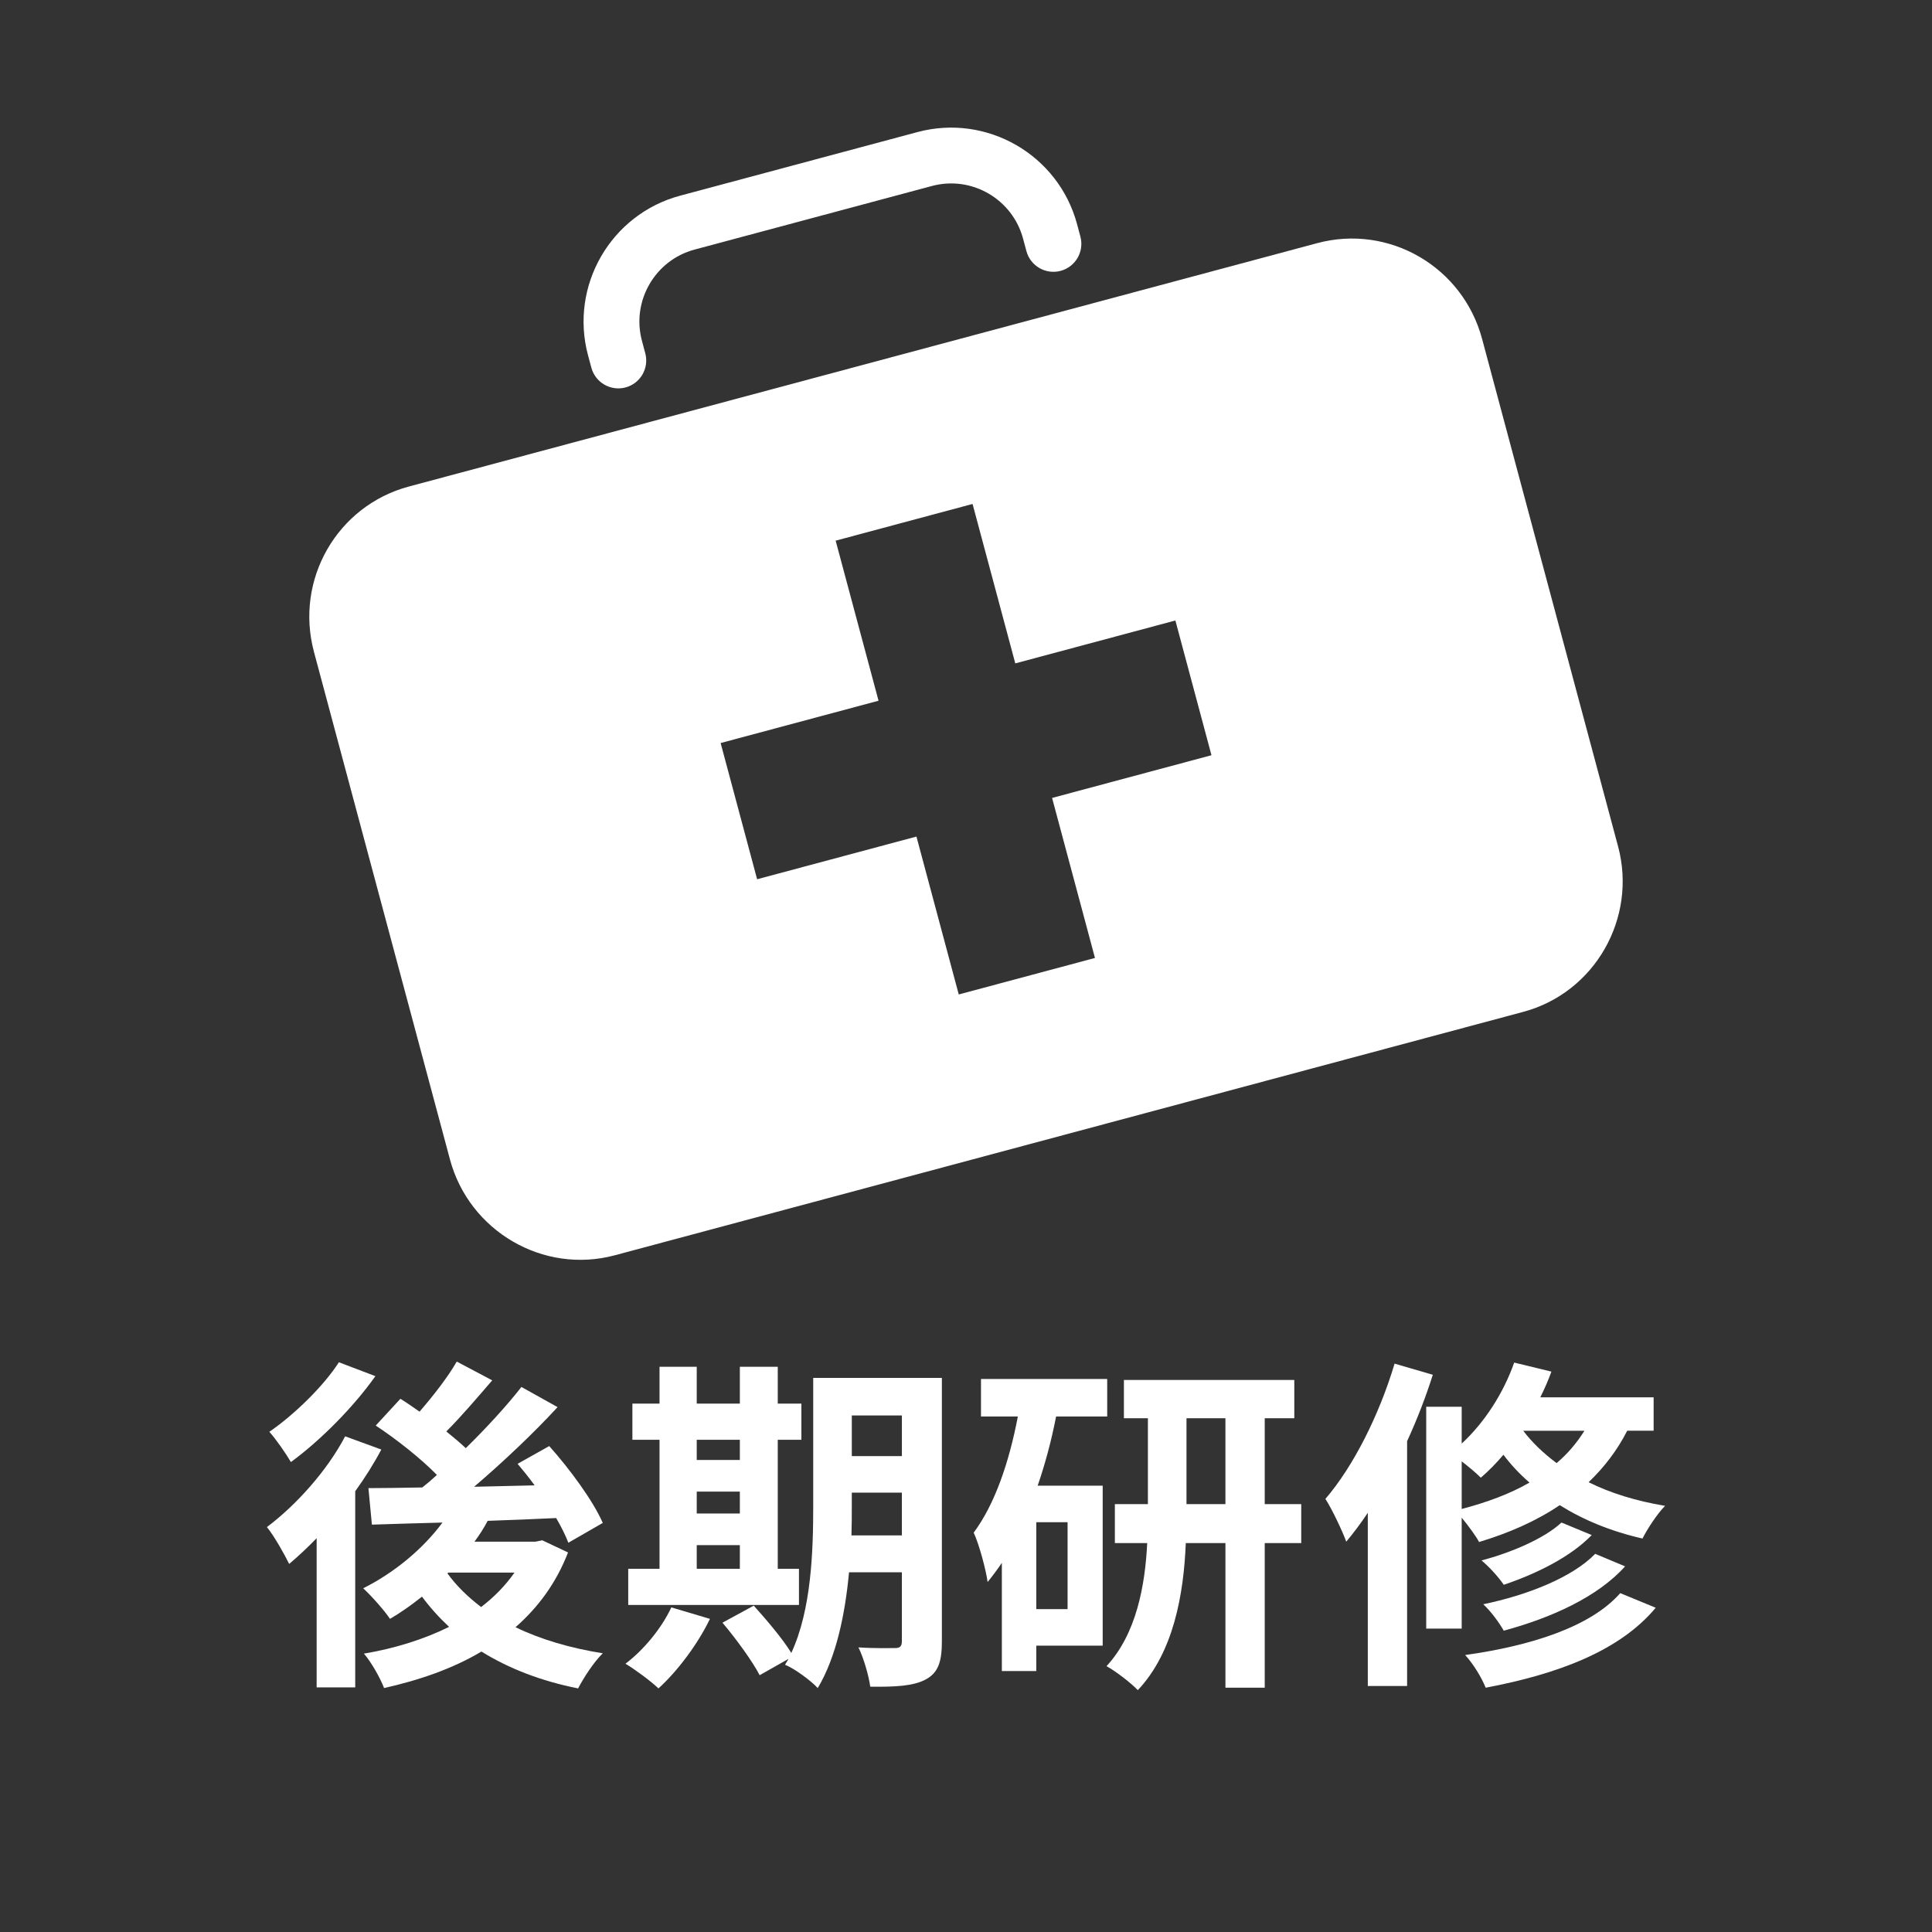
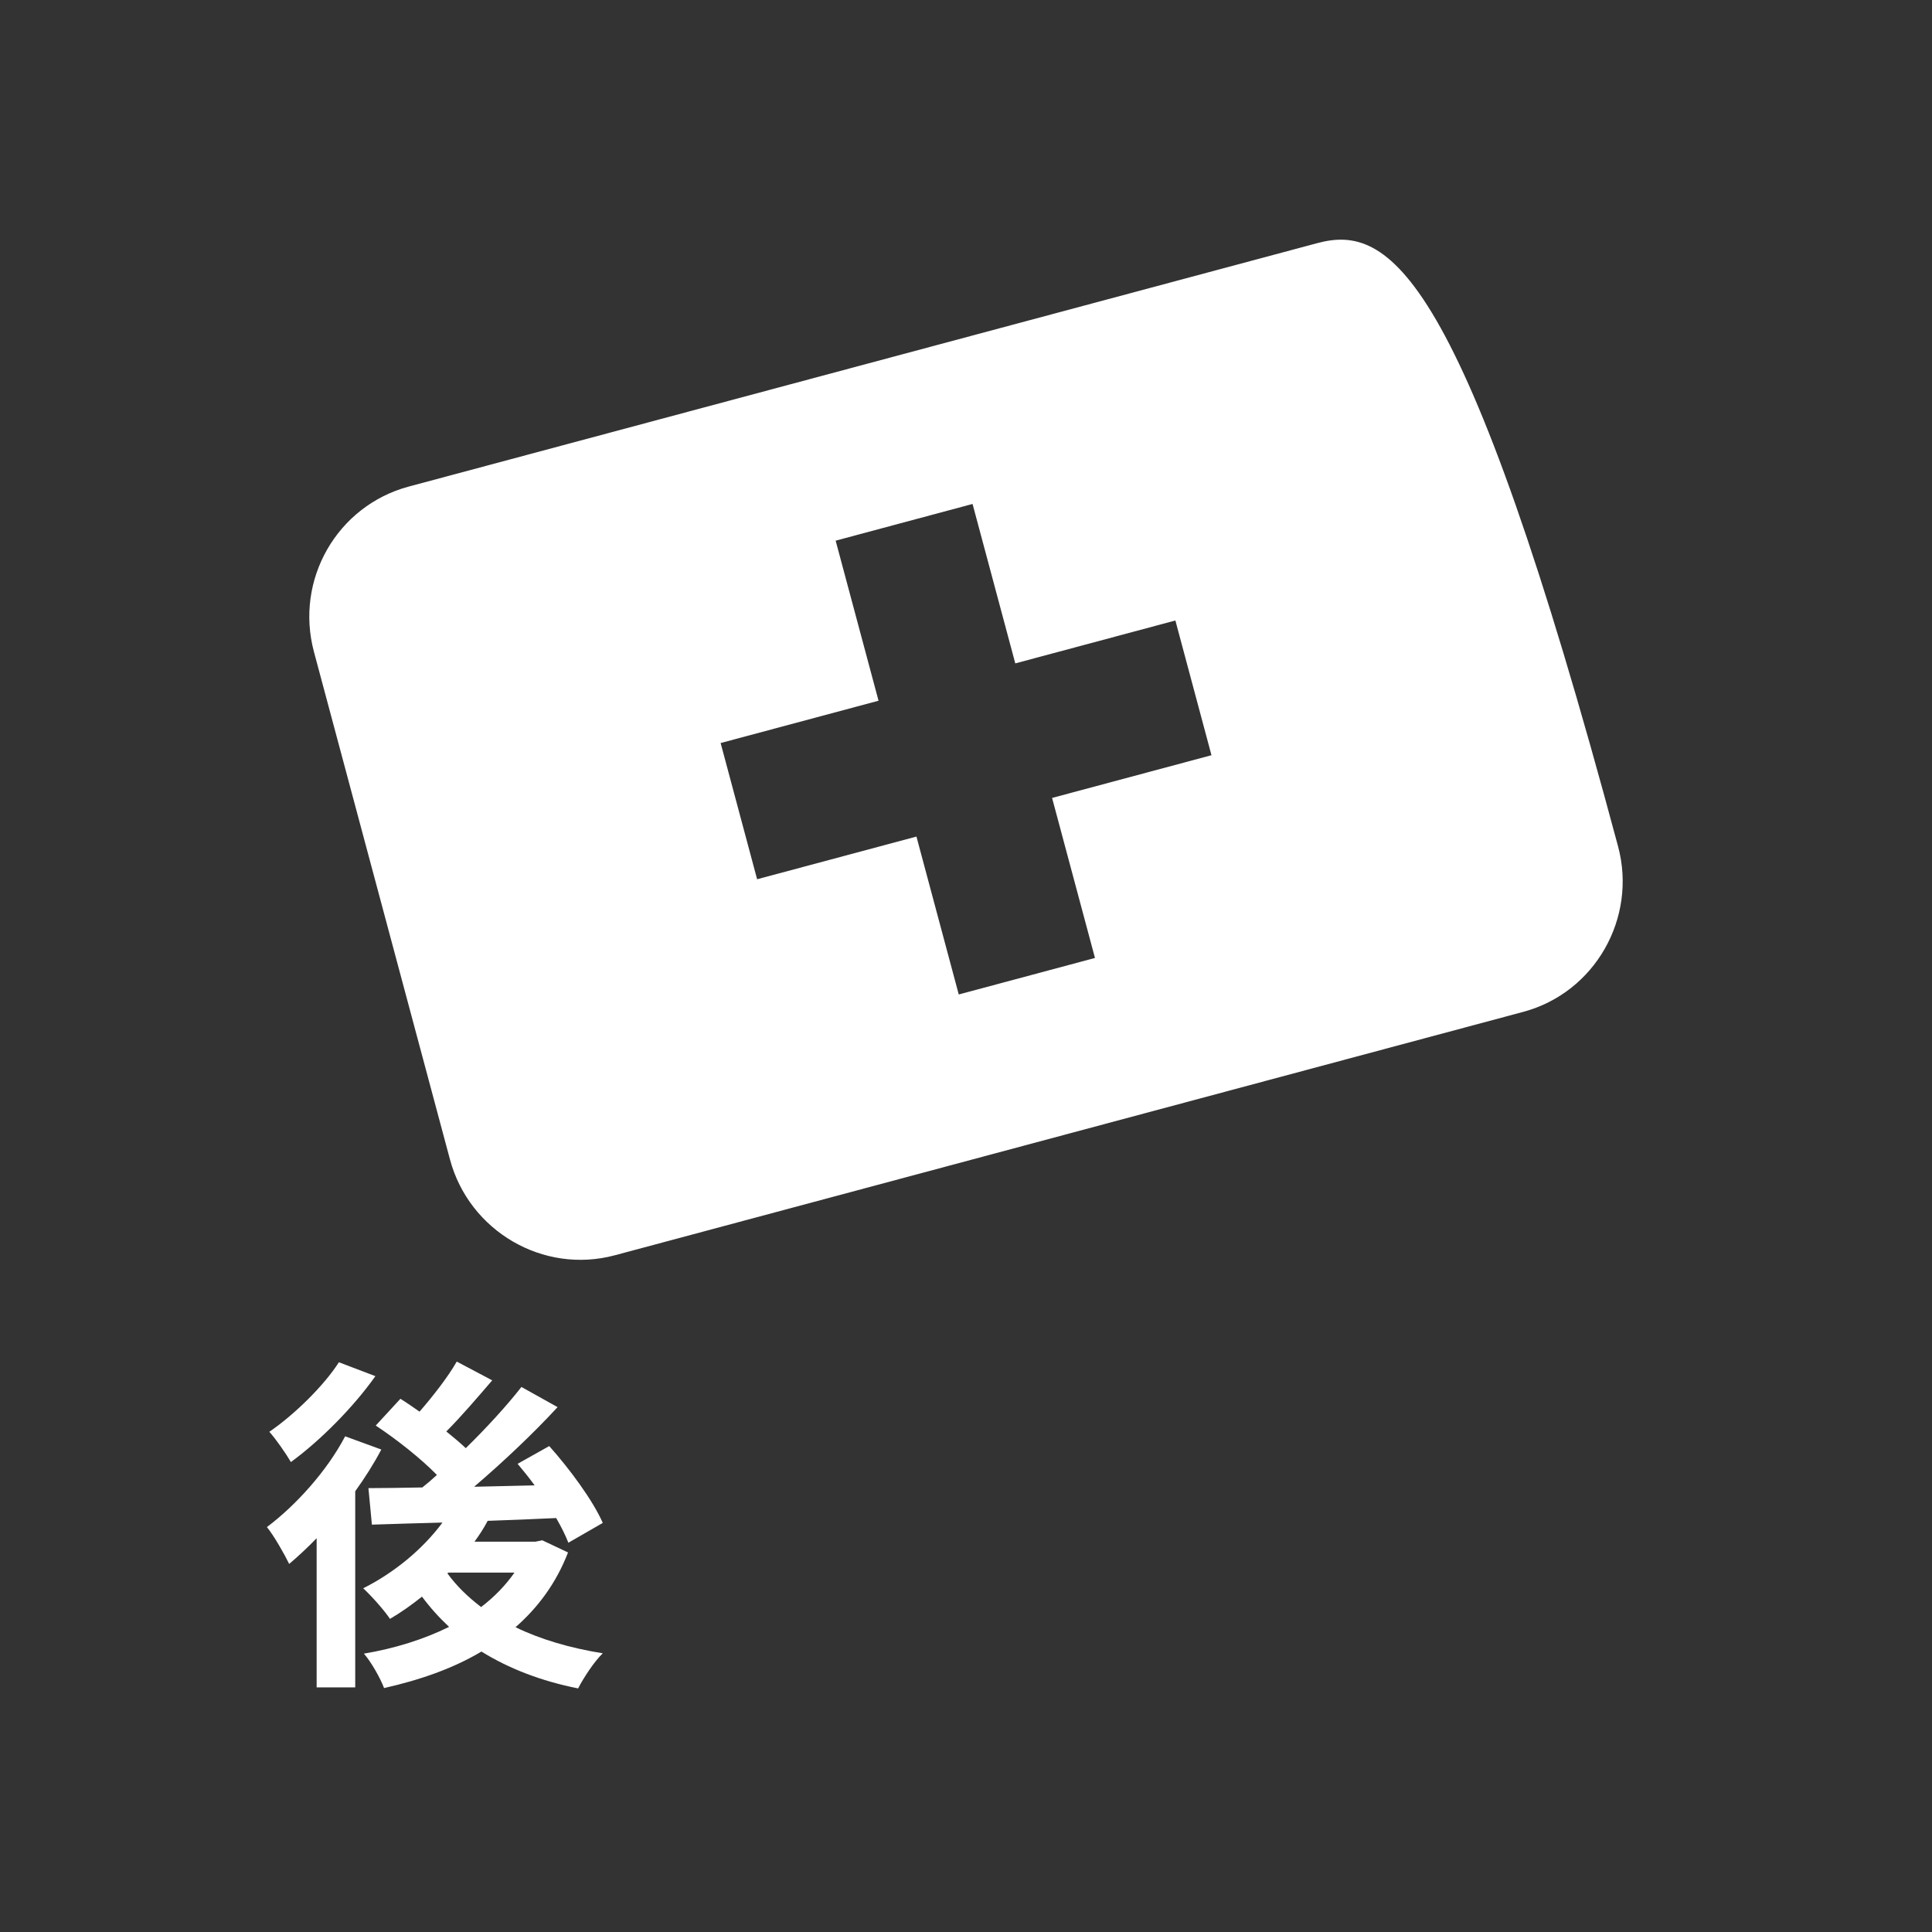
<svg xmlns="http://www.w3.org/2000/svg" version="1.1" x="0px" y="0px" width="200px" height="200px" viewBox="0 0 200 200" enable-background="new 0 0 200 200" xml:space="preserve">
  <rect x="0" y="0" width="200" height="200" fill="#333333" stroke="none" />
  <g id="_x2F__x2F_artboards">
    <g>
      <rect opacity="0.3" fill="none" width="200" height="200" />
    </g>
  </g>
  <g id="レイヤー_2" display="none">
    <rect x="-312.929" y="-873.025" display="inline" opacity="0.6" fill="#009245" width="2655" height="1178" />
  </g>
  <g id="初案-botu" display="none">
</g>
  <g id="修正案">
    <g>
-       <path fill="#FFFFFF" d="M109.797,28.039c-1.543,0.414-3.13-0.504-3.543-2.047l-0.346-1.287c-1.099-4.102-5.328-6.553-9.432-5.453    l-24.575,6.585c-4.103,1.099-6.548,5.339-5.448,9.44l0.344,1.287c0.414,1.543-0.494,3.129-2.037,3.542    c-1.545,0.414-3.13-0.504-3.543-2.046l-0.346-1.287c-1.924-7.18,2.354-14.592,9.535-16.516l24.576-6.586    c7.18-1.924,14.592,2.357,16.516,9.536l0.344,1.286C112.256,26.037,111.34,27.625,109.797,28.039z" />
-       <path fill="#FFFFFF" d="M136.361,25.17L42.322,50.367c-7.416,1.986-11.825,9.633-9.82,17.117l14.078,52.541    c1.988,7.418,9.649,11.908,17.064,9.922l94.04-25.198c7.417-1.987,11.807-9.708,9.819-17.125l-14.078-52.542    C151.42,27.598,143.777,23.182,136.361,25.17z M125.411,78.18l-16.499,4.422l4.439,16.566l-14.101,3.779l-4.38-16.346    l-16.493,4.419L74.6,76.919l16.346-4.38l-4.44-16.57l14.173-3.799l4.423,16.504l16.573-4.441L125.411,78.18z" />
+       <path fill="#FFFFFF" d="M136.361,25.17L42.322,50.367c-7.416,1.986-11.825,9.633-9.82,17.117l14.078,52.541    c1.988,7.418,9.649,11.908,17.064,9.922l94.04-25.198c7.417-1.987,11.807-9.708,9.819-17.125C151.42,27.598,143.777,23.182,136.361,25.17z M125.411,78.18l-16.499,4.422l4.439,16.566l-14.101,3.779l-4.38-16.346    l-16.493,4.419L74.6,76.919l16.346-4.38l-4.44-16.57l14.173-3.799l4.423,16.504l16.573-4.441L125.411,78.18z" />
    </g>
    <g>
      <path fill="#FFFFFF" d="M39.474,150.055c-0.756,1.439-1.693,2.916-2.701,4.319v20.302h-3.994v-15.442    c-0.938,0.972-1.908,1.872-2.844,2.664c-0.432-0.9-1.584-2.952-2.305-3.815c3.023-2.268,6.229-5.832,8.1-9.396L39.474,150.055z     M38.86,142.459c-2.268,3.204-5.688,6.66-8.746,8.892c-0.504-0.864-1.549-2.376-2.232-3.132c2.629-1.8,5.688-4.823,7.199-7.199    L38.86,142.459z M58.802,160.709c-1.223,3.168-3.096,5.688-5.436,7.739c2.592,1.26,5.652,2.16,9.035,2.7    c-0.898,0.863-1.979,2.52-2.555,3.635c-3.816-0.756-7.164-2.052-10.008-3.815c-2.951,1.764-6.406,2.952-10.078,3.78    c-0.396-1.045-1.332-2.7-2.088-3.564c3.203-0.539,6.191-1.476,8.818-2.771c-1.043-0.972-1.979-2.016-2.807-3.131    c-1.08,0.863-2.195,1.655-3.313,2.303c-0.539-0.827-1.943-2.411-2.771-3.167c3.168-1.584,6.156-4.032,8.207-6.804    c-2.699,0.072-5.184,0.145-7.307,0.217l-0.359-3.78c1.619,0,3.527-0.036,5.578-0.071c0.504-0.396,1.008-0.828,1.512-1.296    c-1.691-1.728-4.211-3.708-6.334-5.111l2.555-2.772c0.648,0.396,1.297,0.864,1.98,1.332c1.404-1.619,2.951-3.6,3.852-5.184    l3.672,1.944c-1.549,1.8-3.24,3.779-4.752,5.291c0.721,0.576,1.439,1.188,2.016,1.728c2.16-2.123,4.211-4.355,5.76-6.335    l3.742,2.088c-2.52,2.735-5.65,5.688-8.639,8.243l6.264-0.145c-0.576-0.791-1.188-1.547-1.764-2.231l3.275-1.836    c2.123,2.376,4.535,5.651,5.543,7.955l-3.563,2.052c-0.289-0.756-0.721-1.619-1.26-2.556c-2.377,0.108-4.752,0.216-7.092,0.288    c-0.396,0.756-0.863,1.476-1.367,2.16h6.299l0.721-0.145L58.802,160.709z M46.312,162.869c0.936,1.296,2.125,2.447,3.492,3.491    c1.367-1.044,2.52-2.231,3.455-3.563h-6.838L46.312,162.869z" />
-       <path fill="#FFFFFF" d="M73.493,167.584c-1.26,2.628-3.383,5.436-5.328,7.199c-0.791-0.756-2.447-1.979-3.418-2.556    c1.871-1.403,3.742-3.671,4.75-5.831L73.493,167.584z M82.708,166.145H65.034v-3.743h3.24v-13.354h-2.809v-3.744h2.809v-3.814    h3.852v3.814h4.463v-3.814h3.924v3.814h2.447v3.744h-2.447v13.354h2.195V166.145z M72.126,149.047v2.088h4.463v-2.088H72.126z     M72.126,156.678h4.463v-2.268h-4.463V156.678z M72.126,162.401h4.463v-2.448h-4.463V162.401z M97.503,169.924    c0,2.124-0.396,3.24-1.656,3.924s-3.096,0.792-5.76,0.756c-0.145-1.115-0.684-2.987-1.223-4.067    c1.547,0.108,3.275,0.072,3.779,0.072c0.539,0,0.719-0.181,0.719-0.757v-7.091h-5.471c-0.396,4.248-1.297,8.747-3.24,11.987    c-0.684-0.756-2.447-2.053-3.383-2.412c0.107-0.216,0.252-0.396,0.359-0.612l-2.988,1.692c-0.719-1.404-2.447-3.779-3.85-5.436    l3.238-1.764c1.297,1.439,2.988,3.42,3.889,4.896c2.088-4.5,2.268-10.583,2.268-15.263v-13.21h13.318V169.924z M93.362,158.945    v-4.428h-5.184v1.332c0,0.937,0,1.98-0.035,3.096H93.362z M88.179,146.527v4.211h5.184v-4.211H88.179z" />
-       <path fill="#FFFFFF" d="M109.327,146.635c-0.467,2.412-1.115,4.859-1.908,7.163h6.732v16.559h-6.875v2.628h-3.564v-11.195    c-0.467,0.684-0.971,1.368-1.475,1.98c-0.145-1.152-0.865-3.889-1.441-5.112c2.197-2.951,3.672-7.307,4.572-12.022h-3.816v-3.887    h13.066v3.887H109.327z M110.515,157.578h-3.238v8.998h3.238V157.578z M134.704,159.737h-3.779v14.974h-4.068v-14.974h-4.104    c-0.215,5.292-1.26,11.303-4.967,15.227c-0.719-0.757-2.268-1.944-3.238-2.484c3.094-3.347,3.994-8.351,4.211-12.742h-3.348    v-4.031h3.42v-8.892h-2.484v-3.959h17.639v3.959h-3.061v8.892h3.779V159.737z M126.856,155.706v-8.892h-4.031v8.892H126.856z" />
-       <path fill="#FFFFFF" d="M148.325,142.315c-0.719,2.268-1.619,4.607-2.662,6.875v25.341h-4.068v-17.926    c-0.721,1.08-1.477,2.088-2.232,2.988c-0.359-1.008-1.475-3.384-2.158-4.428c2.914-3.384,5.578-8.711,7.162-14.002    L148.325,142.315z M168.448,148.111c-1.045,2.051-2.412,3.815-3.996,5.327c2.232,1.116,4.895,1.943,7.918,2.447    c-0.791,0.792-1.836,2.376-2.34,3.384c-3.311-0.756-6.154-1.943-8.566-3.455c-2.447,1.655-5.256,2.879-8.35,3.814    c-0.324-0.611-1.117-1.691-1.801-2.52v11.482h-3.672v-22.965h3.672v3.815c2.375-2.195,4.32-5.219,5.436-8.387l3.852,0.937    c-0.324,0.899-0.721,1.799-1.152,2.663h11.734v3.456H168.448z M151.313,156.21c2.592-0.685,4.967-1.548,7.02-2.735    c-1.045-0.9-1.943-1.872-2.699-2.88c-0.756,0.899-1.549,1.691-2.34,2.376c-0.432-0.433-1.225-1.116-1.98-1.692V156.21z     M171.399,166.433c-3.744,4.499-10.188,6.875-17.602,8.278c-0.432-1.079-1.297-2.483-2.125-3.383    c6.695-0.936,12.959-2.88,16.055-6.407L171.399,166.433z M164.776,158.909c-2.232,2.304-5.795,4.032-9.107,5.147    c-0.539-0.792-1.477-1.836-2.303-2.52c3.023-0.792,6.514-2.268,8.277-3.924L164.776,158.909z M168.231,162.149    c-2.844,3.167-7.631,5.327-12.563,6.659c-0.469-0.828-1.332-2.016-2.123-2.736c4.535-0.936,9.215-2.771,11.59-5.219    L168.231,162.149z M157.685,148.111c0.9,1.188,2.053,2.303,3.455,3.348c1.152-0.973,2.088-2.088,2.881-3.348H157.685z" />
    </g>
  </g>
  <g id="レイヤー_5">
</g>
  <g id="レイヤー_6">
</g>
</svg>